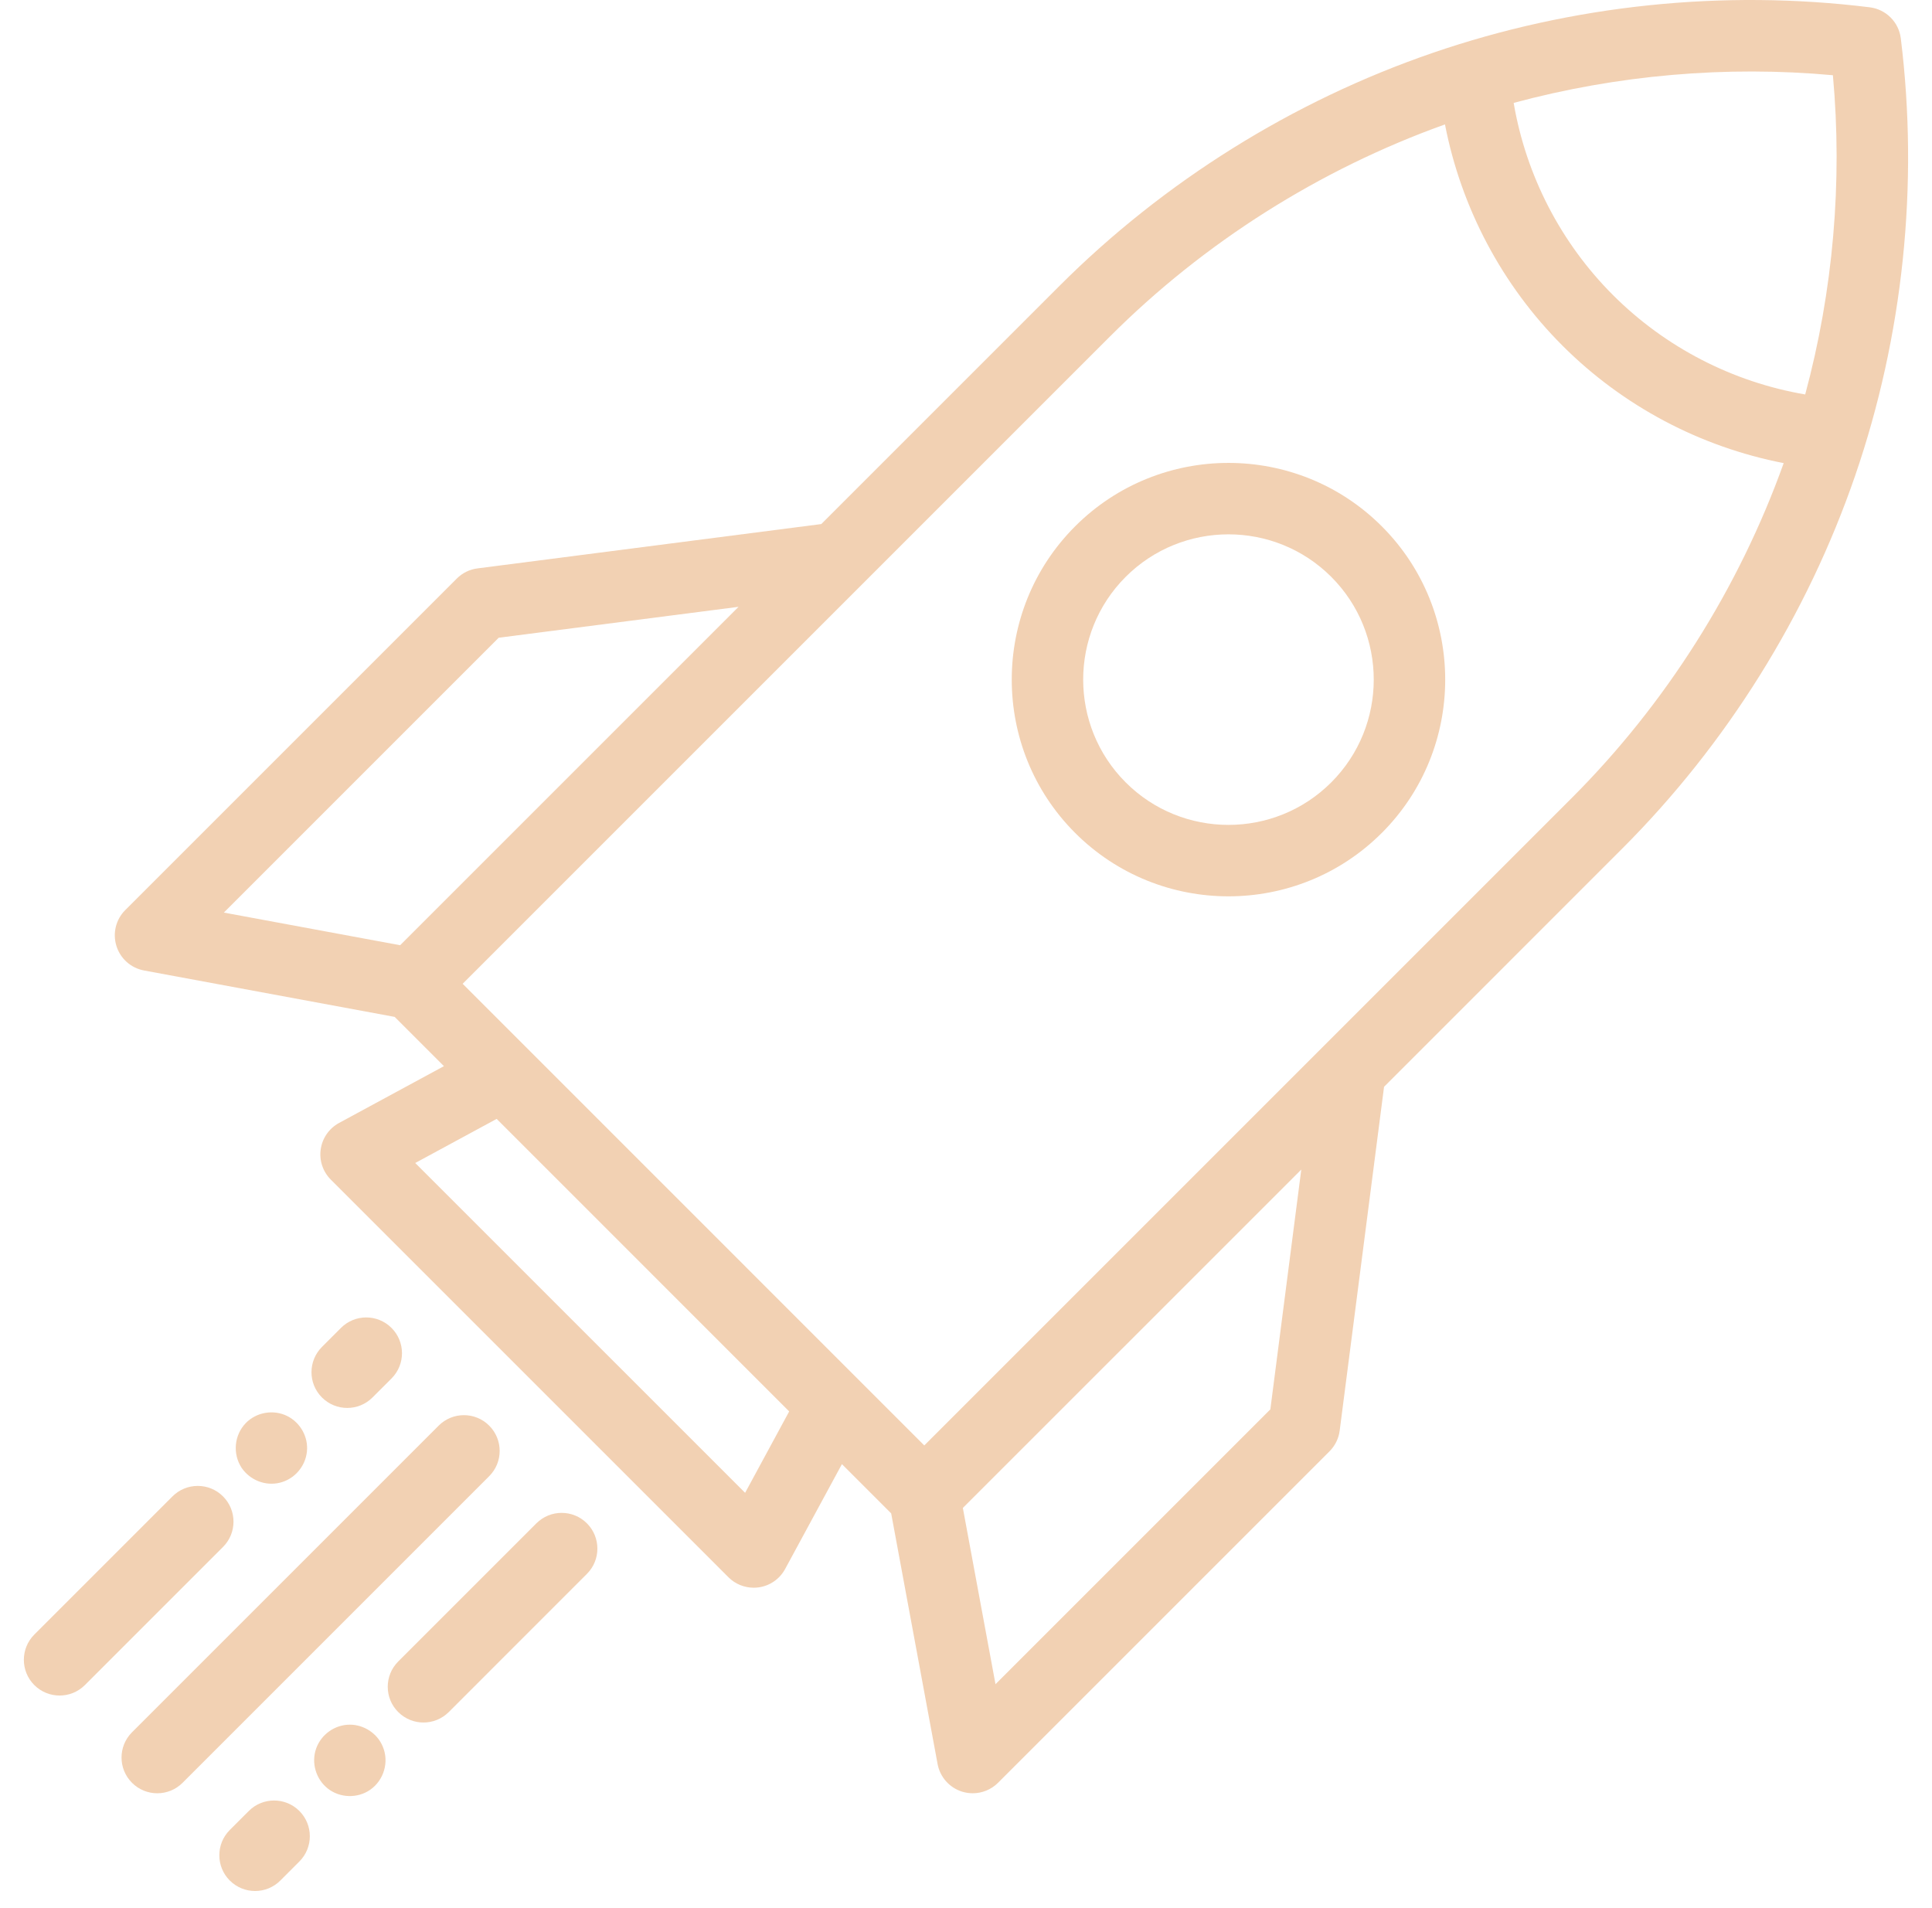
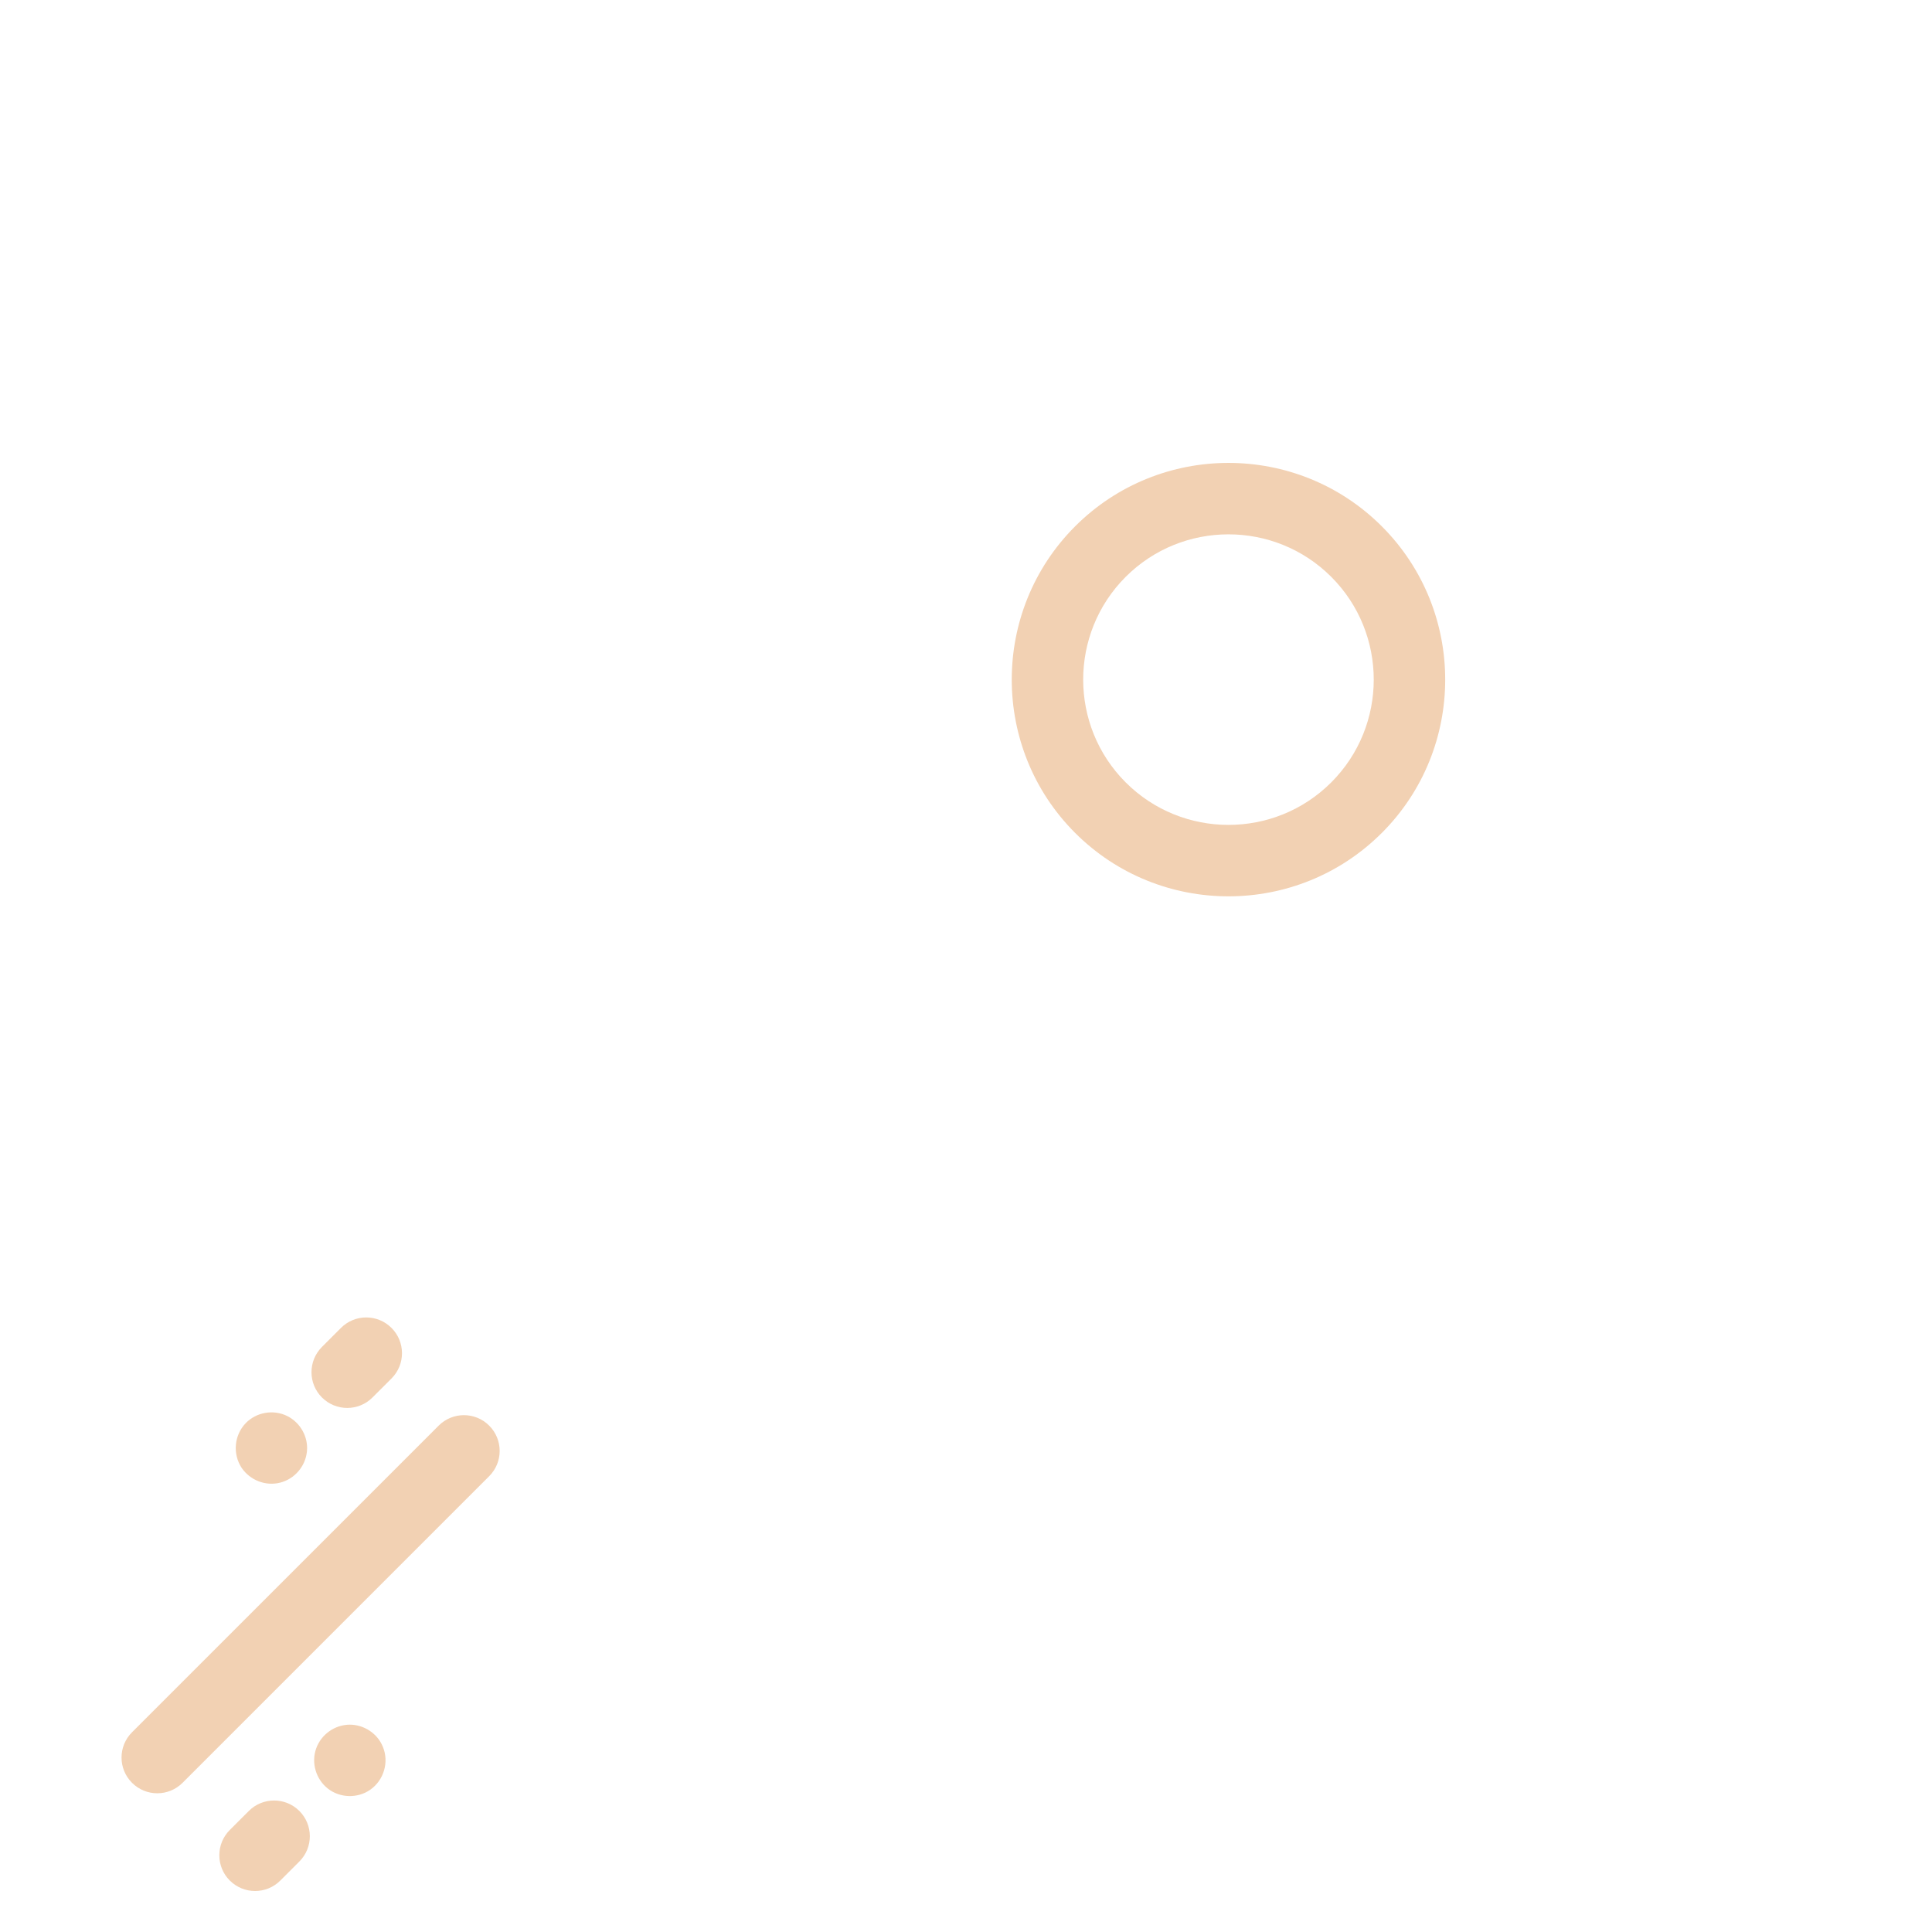
<svg xmlns="http://www.w3.org/2000/svg" width="81" height="80" viewBox="0 0 81 80" fill="none">
-   <path d="M79.692 1.609C79.608 0.927 79.071 0.39 78.389 0.306C72.246 -0.454 65.907 0.208 60.055 2.221C54.202 4.233 48.795 7.61 44.419 11.986L34.433 21.972L20.018 23.831C19.689 23.873 19.384 24.023 19.15 24.258L5.252 38.156C4.858 38.549 4.715 39.129 4.881 39.66C5.045 40.191 5.492 40.588 6.039 40.689L16.547 42.635L18.612 44.7L14.216 47.081C13.8 47.306 13.515 47.715 13.447 48.183C13.378 48.651 13.535 49.123 13.87 49.458L30.54 66.128C30.823 66.412 31.205 66.567 31.6 66.567C31.671 66.567 31.744 66.562 31.816 66.552C32.284 66.484 32.692 66.198 32.917 65.782L35.298 61.386L37.363 63.451L39.309 73.96C39.411 74.507 39.807 74.953 40.338 75.118C40.484 75.163 40.634 75.185 40.783 75.185C41.174 75.185 41.557 75.032 41.843 74.746L55.741 60.848C55.975 60.614 56.125 60.309 56.167 59.98L58.027 45.565L68.013 35.578C72.389 31.202 75.766 25.796 77.778 19.943C79.79 14.091 80.452 7.751 79.692 1.609ZM16.776 39.63L9.385 38.261L20.908 26.738L30.964 25.442L16.776 39.63ZM31.239 62.589L17.409 48.76L20.823 46.911L33.087 59.176L31.239 62.589ZM53.26 59.09L41.737 70.613L40.368 63.223L54.557 49.035L53.26 59.09ZM65.893 33.46L38.751 60.602L19.397 41.247L46.539 14.105C50.482 10.161 55.33 7.097 60.581 5.216C61.26 8.711 62.969 11.953 65.507 14.491C68.046 17.03 71.287 18.739 74.782 19.417C72.901 24.668 69.837 29.516 65.893 33.46ZM75.684 16.538C72.647 16.02 69.822 14.567 67.626 12.372C65.431 10.177 63.979 7.351 63.461 4.314C67.804 3.143 72.367 2.744 76.845 3.154C77.254 7.631 76.855 12.194 75.684 16.538Z" fill="#F2D1B3" />
  <path d="M45.076 22.066C41.532 25.61 41.532 31.378 45.076 34.922C46.849 36.694 49.176 37.58 51.504 37.58C53.832 37.58 56.16 36.694 57.932 34.922H57.933C61.477 31.378 61.477 25.61 57.932 22.066C54.388 18.522 48.621 18.522 45.076 22.066ZM55.813 32.803C53.437 35.179 49.571 35.179 47.195 32.803C44.819 30.427 44.819 26.561 47.195 24.185C48.383 22.997 49.944 22.403 51.504 22.403C53.065 22.403 54.625 22.997 55.813 24.185C58.189 26.561 58.189 30.427 55.813 32.803Z" fill="#F2D1B3" />
  <path d="M20.51 59.772C19.925 59.186 18.976 59.186 18.391 59.772L5.535 72.628C4.949 73.213 4.949 74.162 5.535 74.747C5.827 75.039 6.211 75.186 6.594 75.186C6.978 75.186 7.361 75.039 7.654 74.747L20.51 61.891C21.095 61.306 21.095 60.357 20.51 59.772Z" fill="#F2D1B3" />
-   <path d="M22.488 63.868L16.695 69.661C16.11 70.246 16.11 71.195 16.695 71.78C16.988 72.072 17.372 72.219 17.755 72.219C18.138 72.219 18.522 72.072 18.815 71.78L24.607 65.987C25.192 65.402 25.192 64.454 24.607 63.868C24.021 63.283 23.073 63.283 22.488 63.868Z" fill="#F2D1B3" />
  <path d="M14.668 72.309C14.041 72.309 13.469 72.714 13.257 73.303C13.041 73.902 13.242 74.59 13.739 74.984C14.248 75.388 14.991 75.41 15.523 75.037C16.091 74.64 16.321 73.877 16.05 73.234C15.828 72.68 15.262 72.309 14.668 72.309Z" fill="#F2D1B3" />
  <path d="M16.05 73.235C16.088 73.326 16.014 73.144 16.05 73.235Z" fill="#F2D1B3" />
  <path d="M10.432 75.927L9.634 76.725C9.049 77.31 9.049 78.259 9.634 78.844C9.927 79.136 10.31 79.283 10.694 79.283C11.077 79.283 11.461 79.137 11.753 78.844L12.551 78.046C13.136 77.461 13.136 76.513 12.551 75.927C11.966 75.343 11.017 75.342 10.432 75.927Z" fill="#F2D1B3" />
-   <path d="M9.35 62.738C8.765 62.153 7.816 62.153 7.231 62.738L1.439 68.531C0.854 69.116 0.854 70.065 1.439 70.65C1.732 70.942 2.115 71.088 2.499 71.088C2.882 71.088 3.266 70.942 3.558 70.65L9.351 64.857C9.936 64.272 9.936 63.324 9.35 62.738Z" fill="#F2D1B3" />
  <path d="M11.741 62.163C12.349 62.011 12.805 61.481 12.868 60.857C12.931 60.247 12.595 59.649 12.05 59.373C11.472 59.081 10.747 59.203 10.298 59.672C9.818 60.174 9.748 60.956 10.128 61.537C10.116 61.519 10.107 61.506 10.131 61.543C10.156 61.58 10.148 61.566 10.136 61.549C10.489 62.061 11.133 62.316 11.741 62.163Z" fill="#F2D1B3" />
  <path d="M15.617 58.591L16.415 57.794C17 57.208 17 56.26 16.414 55.675C15.829 55.089 14.88 55.089 14.295 55.675L13.498 56.472C12.913 57.058 12.913 58.006 13.498 58.591C13.791 58.884 14.174 59.03 14.558 59.03C14.941 59.03 15.325 58.884 15.617 58.591Z" fill="#F2D1B3" />
</svg>